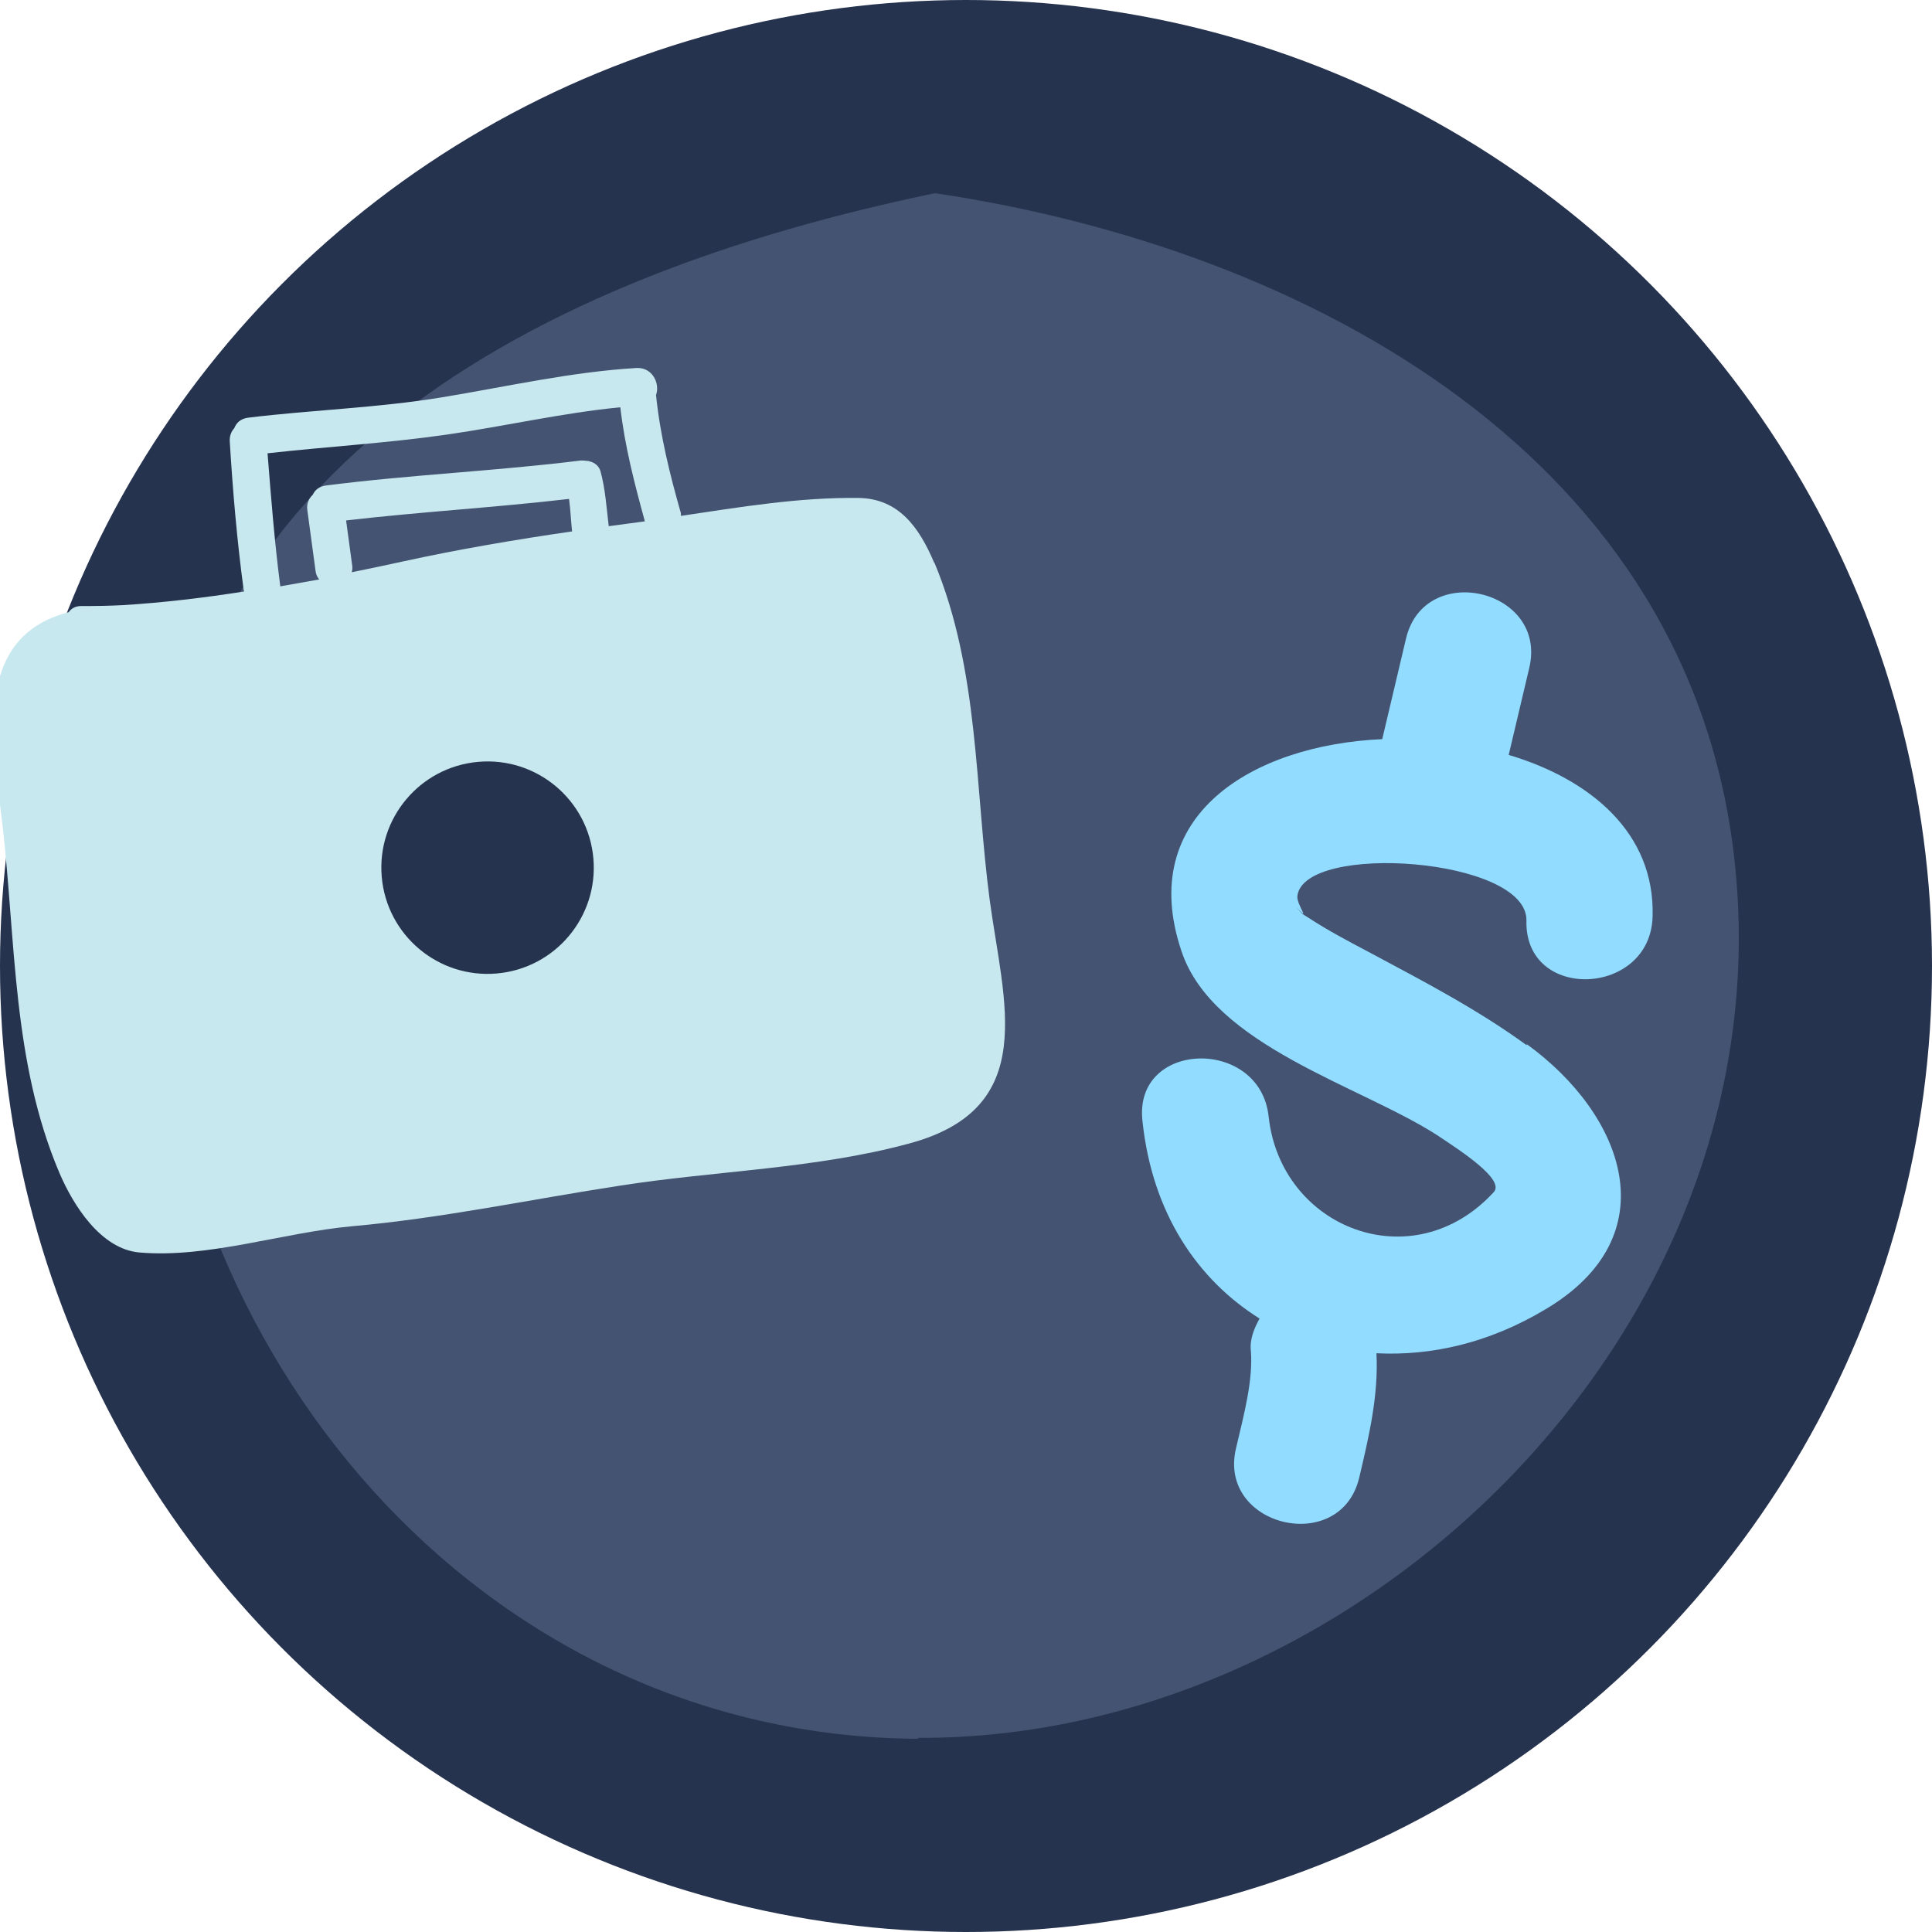
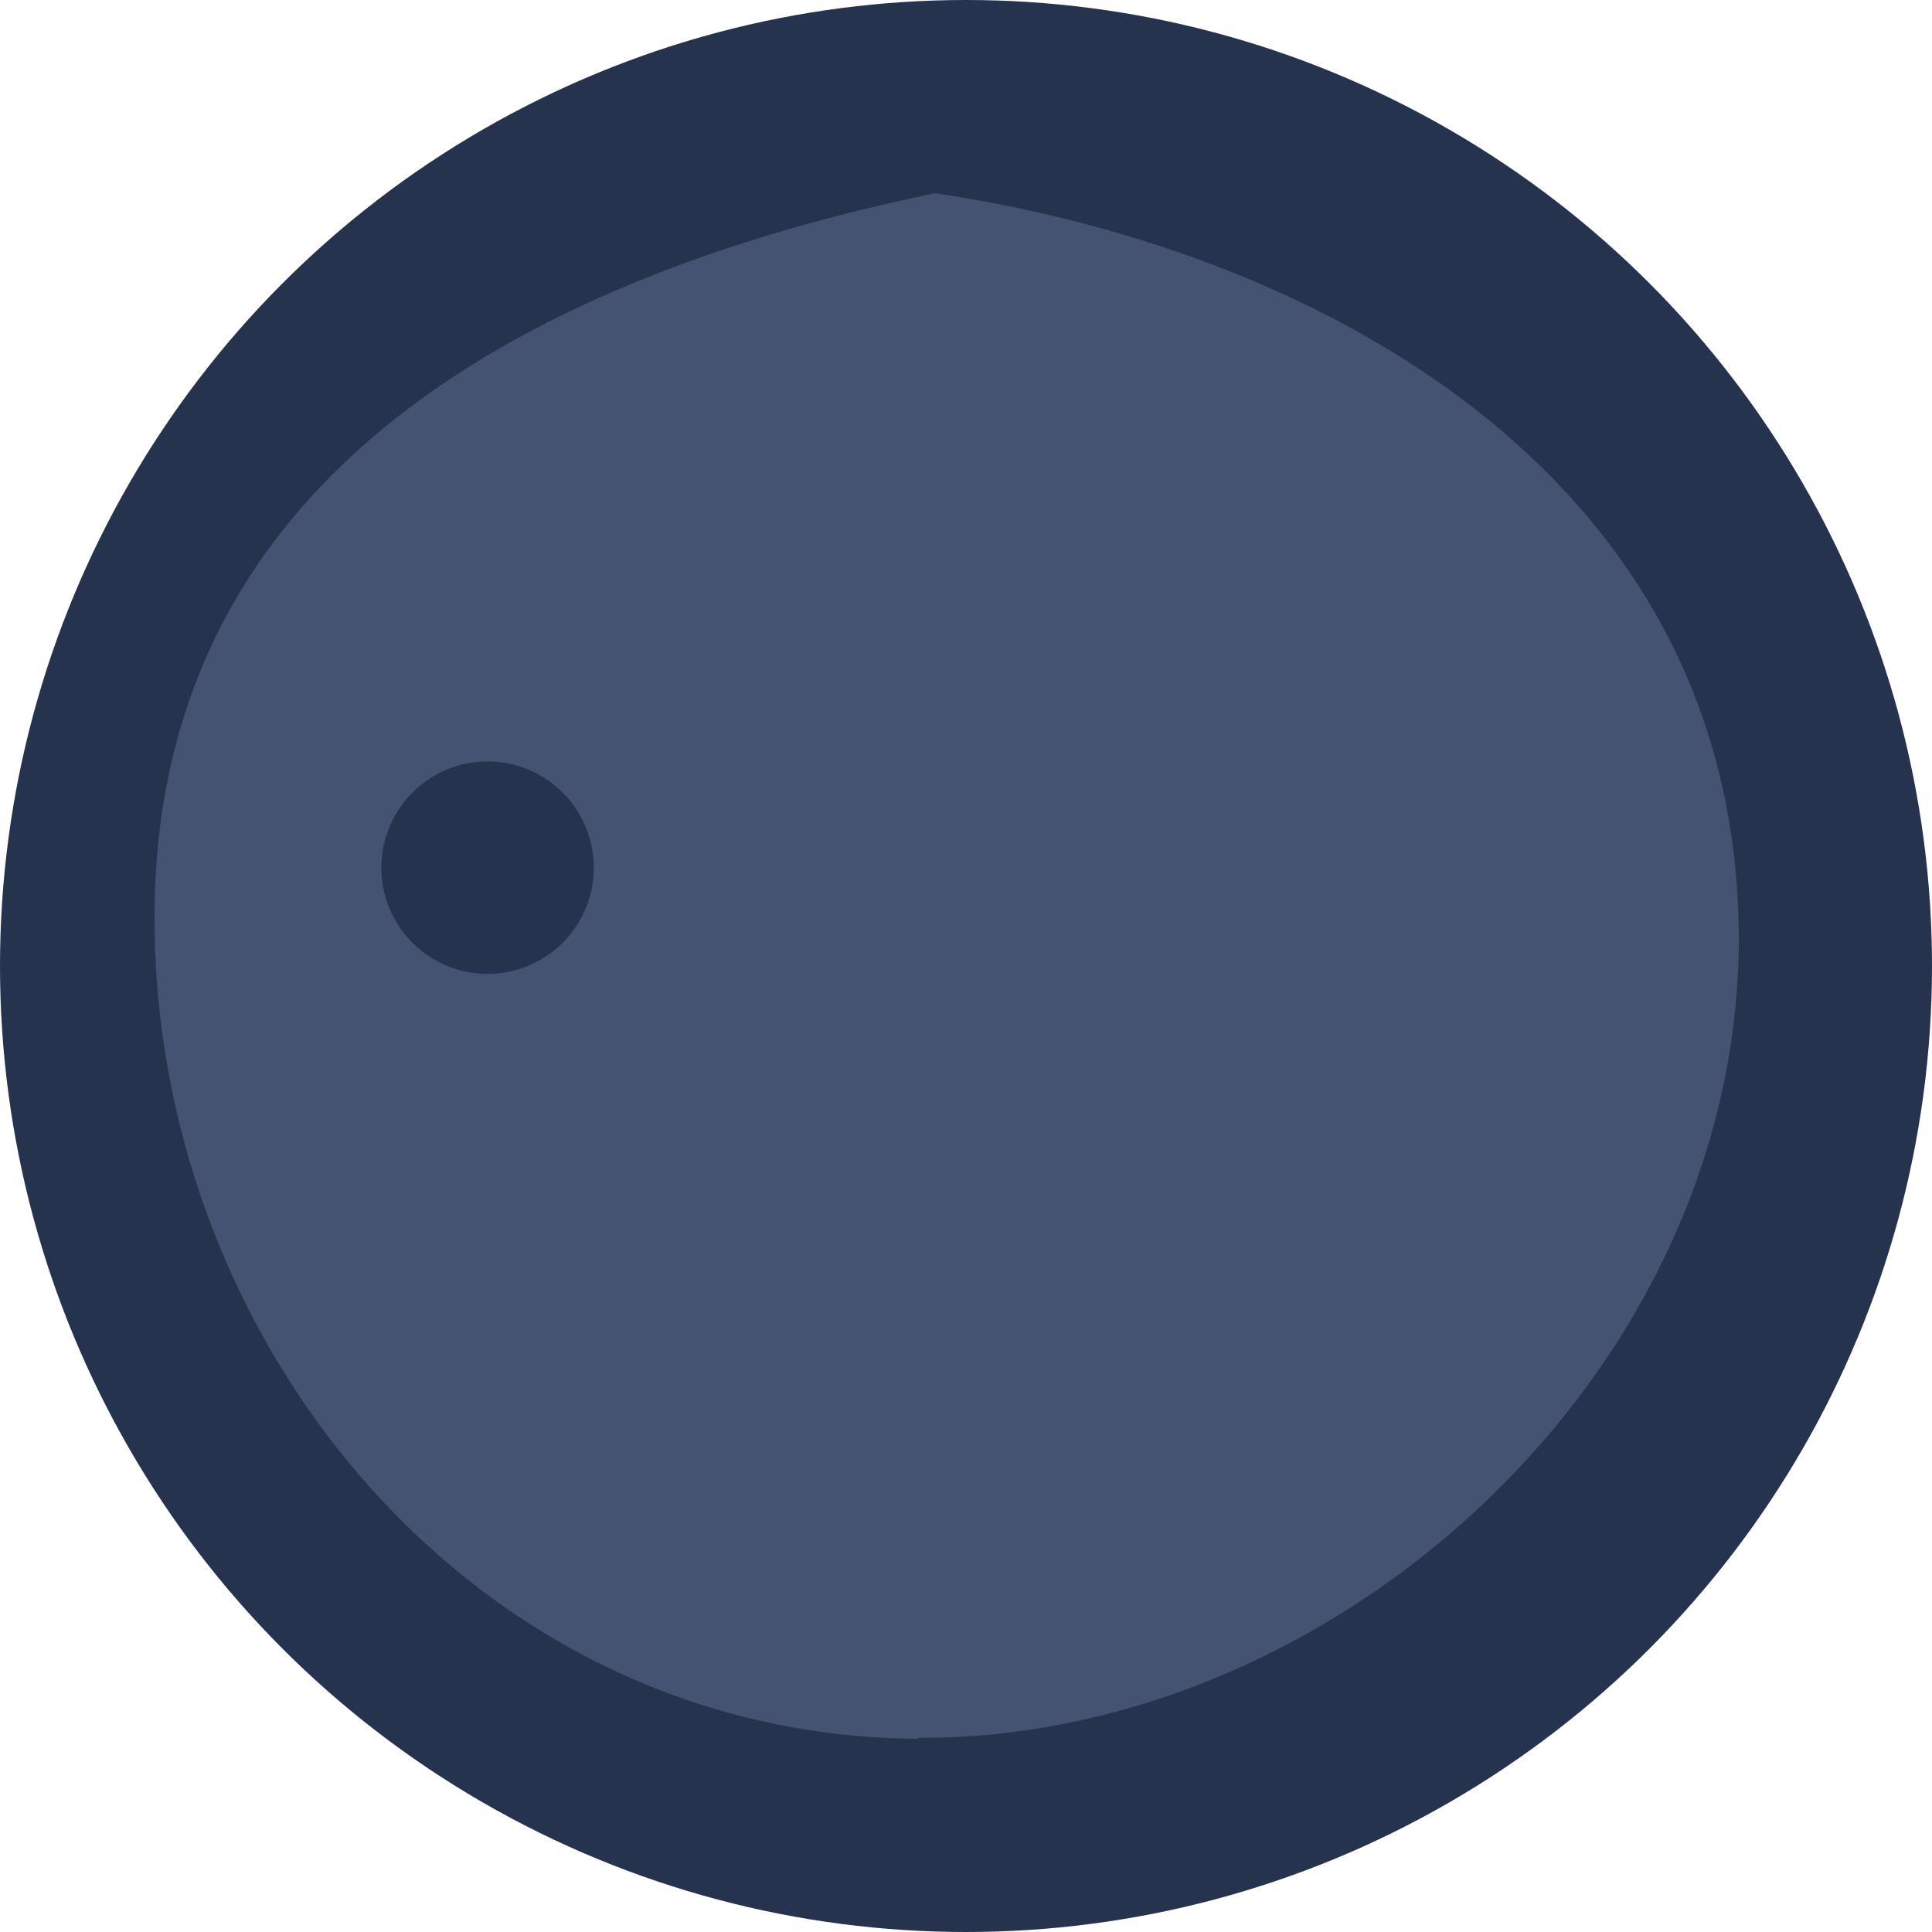
<svg xmlns="http://www.w3.org/2000/svg" width="50" height="50" viewBox="0 0 50 50" fill="none">
  <g clip-path="url(#clip0_16_80)">
    <circle cx="25" cy="25" r="25" fill="#26334E" />
    <path d="M23.749 45C12.359 44.925 4.127 34.931 4.002 24.036C3.828 12.038 14.174 7.079 24.197 5C33.822 6.428 43.894 11.838 44.914 22.508C46.083 34.53 35.14 45.025 23.774 44.975L23.749 45Z" fill="#445371" />
-     <path d="M39.507 27.048C38.227 26.117 36.844 25.398 35.442 24.648C34.904 24.364 34.365 24.08 33.864 23.752C33.657 23.625 33.726 23.667 33.537 23.466C33.959 23.905 33.548 23.416 33.576 23.187C33.749 21.79 39.549 22.193 39.504 23.83C39.454 25.936 42.724 25.794 42.769 23.712C42.831 21.556 41.159 20.167 39.045 19.537L39.578 17.282C40.058 15.251 36.867 14.497 36.387 16.528L35.772 19.129C32.421 19.279 29.385 21.098 30.579 24.623C31.396 27.066 35.206 28.097 37.193 29.378C37.807 29.785 38.948 30.525 38.661 30.849C36.57 33.128 33.147 31.796 32.832 28.896C32.61 26.83 29.326 26.917 29.567 29.014C29.819 31.401 30.992 33.117 32.597 34.124C32.458 34.379 32.337 34.664 32.373 34.961C32.427 35.732 32.209 36.544 31.987 37.485C31.507 39.516 34.697 40.27 35.177 38.239C35.423 37.199 35.681 36.108 35.622 35.022C37.026 35.093 38.525 34.767 39.996 33.885C43.211 31.977 42.029 28.847 39.513 27.023L39.507 27.048Z" fill="#92DCFF" />
-     <path d="M24.177 14.565C23.787 13.643 23.258 12.905 22.224 12.887C20.688 12.866 19.14 13.125 17.623 13.351C17.62 13.33 17.625 13.308 17.621 13.28C17.334 12.273 17.083 11.261 16.978 10.222C17.083 9.936 16.896 9.51 16.483 9.523C14.784 9.623 13.117 10.006 11.442 10.282C9.774 10.558 8.09 10.606 6.42 10.81C6.223 10.837 6.116 10.945 6.063 11.081C5.982 11.17 5.934 11.291 5.947 11.44C6.026 12.719 6.134 13.993 6.305 15.26C6.308 15.281 6.317 15.294 6.319 15.308C5.28 15.47 4.237 15.596 3.179 15.661C2.823 15.68 2.466 15.685 2.107 15.684C1.95 15.683 1.844 15.748 1.778 15.843C-0.748 16.499 -0.184 19.245 0.067 21.367C0.411 24.393 0.321 27.493 1.539 30.358C1.895 31.191 2.608 32.327 3.608 32.414C5.384 32.568 7.328 31.897 9.111 31.735C11.44 31.528 13.744 31.037 16.06 30.682C18.53 30.298 21.123 30.248 23.528 29.594C26.915 28.685 25.972 25.948 25.614 23.296C25.228 20.382 25.338 17.33 24.184 14.564L24.177 14.565ZM14.805 13.753C13.337 13.966 11.88 14.213 10.426 14.531C9.987 14.626 9.549 14.721 9.102 14.81C9.118 14.765 9.124 14.707 9.116 14.644L8.957 13.469C10.875 13.246 12.802 13.136 14.727 12.912C14.765 13.193 14.775 13.478 14.806 13.76L14.805 13.753ZM15.753 13.611C15.695 13.132 15.668 12.663 15.54 12.193C15.501 12.062 15.396 11.976 15.27 11.943C15.232 11.927 15.181 11.926 15.145 11.924C15.123 11.92 15.101 11.915 15.073 11.919C15.059 11.921 15.051 11.915 15.037 11.917C12.839 12.192 10.631 12.283 8.434 12.565C8.258 12.589 8.149 12.683 8.094 12.805C7.999 12.896 7.93 13.027 7.953 13.196L8.167 14.779C8.179 14.87 8.209 14.931 8.261 14.996C7.925 15.055 7.589 15.115 7.253 15.175L7.25 15.146C7.104 14.013 7.014 12.872 6.924 11.731C8.47 11.558 10.034 11.468 11.572 11.246C13.069 11.03 14.548 10.687 16.054 10.54C16.169 11.549 16.422 12.518 16.689 13.492L15.754 13.618L15.753 13.611Z" fill="#C8E8EF" />
    <circle cx="12.618" cy="22.455" r="2.749" transform="rotate(-4.987 12.618 22.455)" fill="#26334E" />
  </g>
  <defs>
    <clipPath id="clip0_16_80">
      <rect width="50" height="50" fill="white" />
    </clipPath>
  </defs>
</svg>